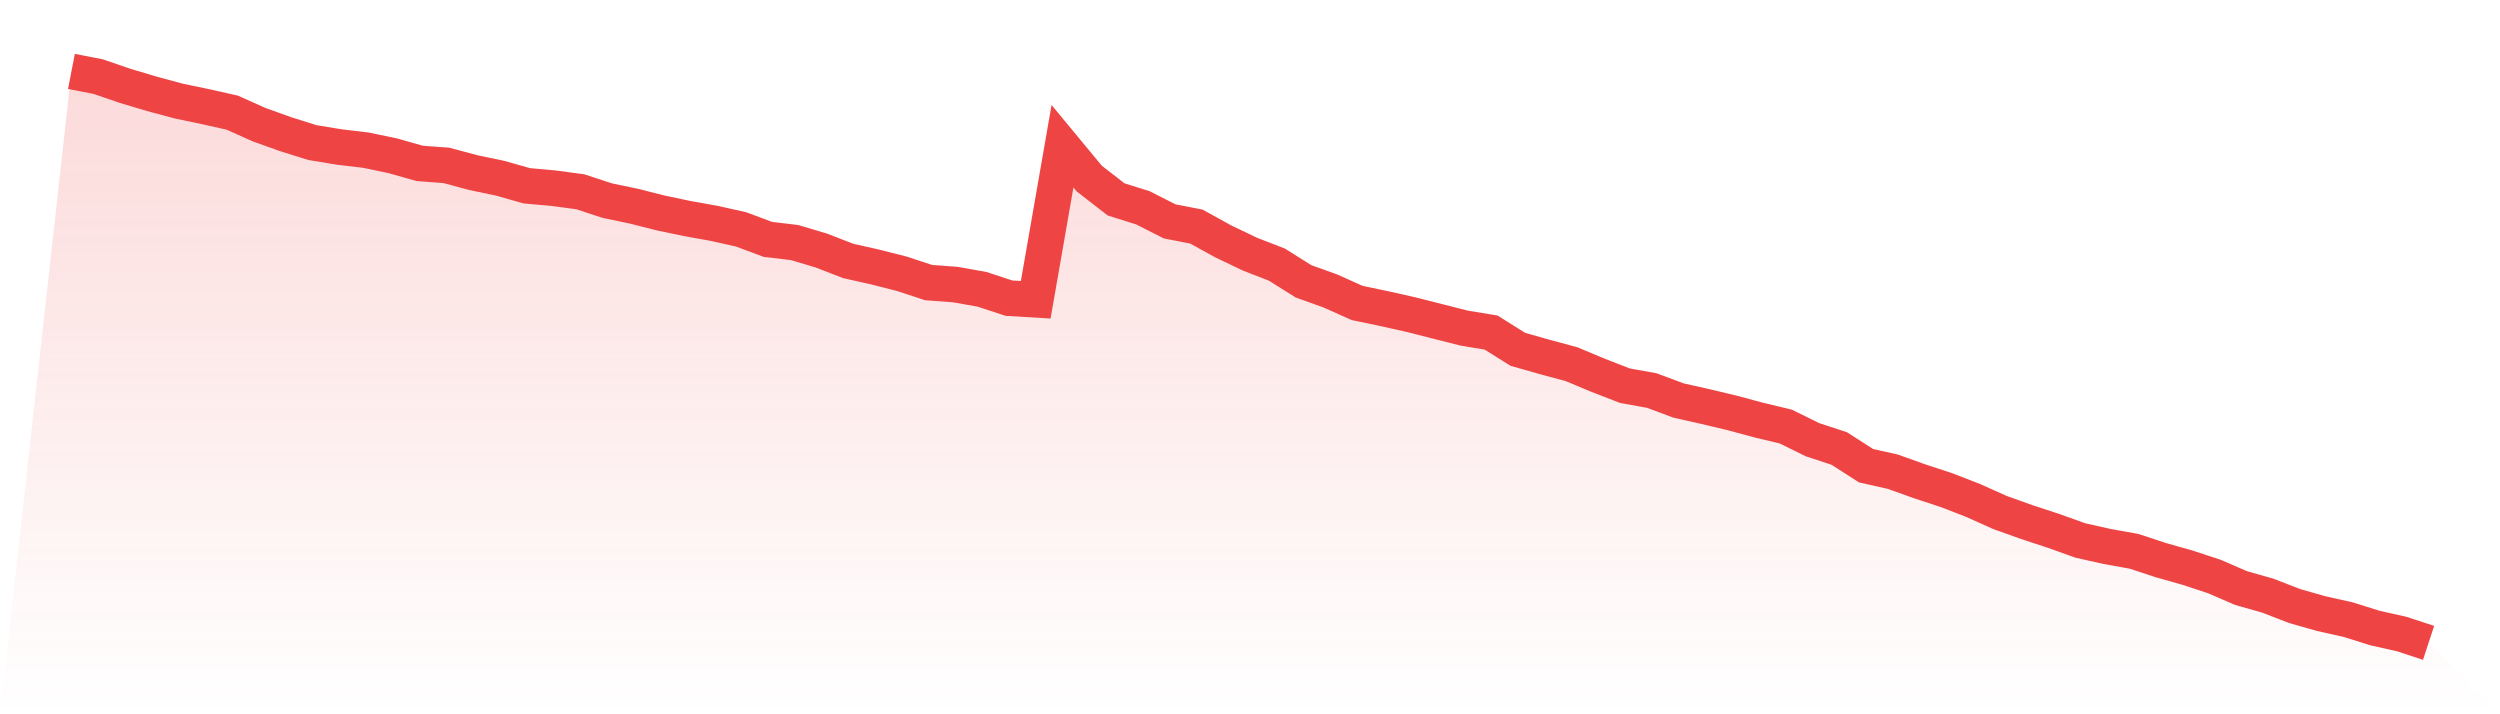
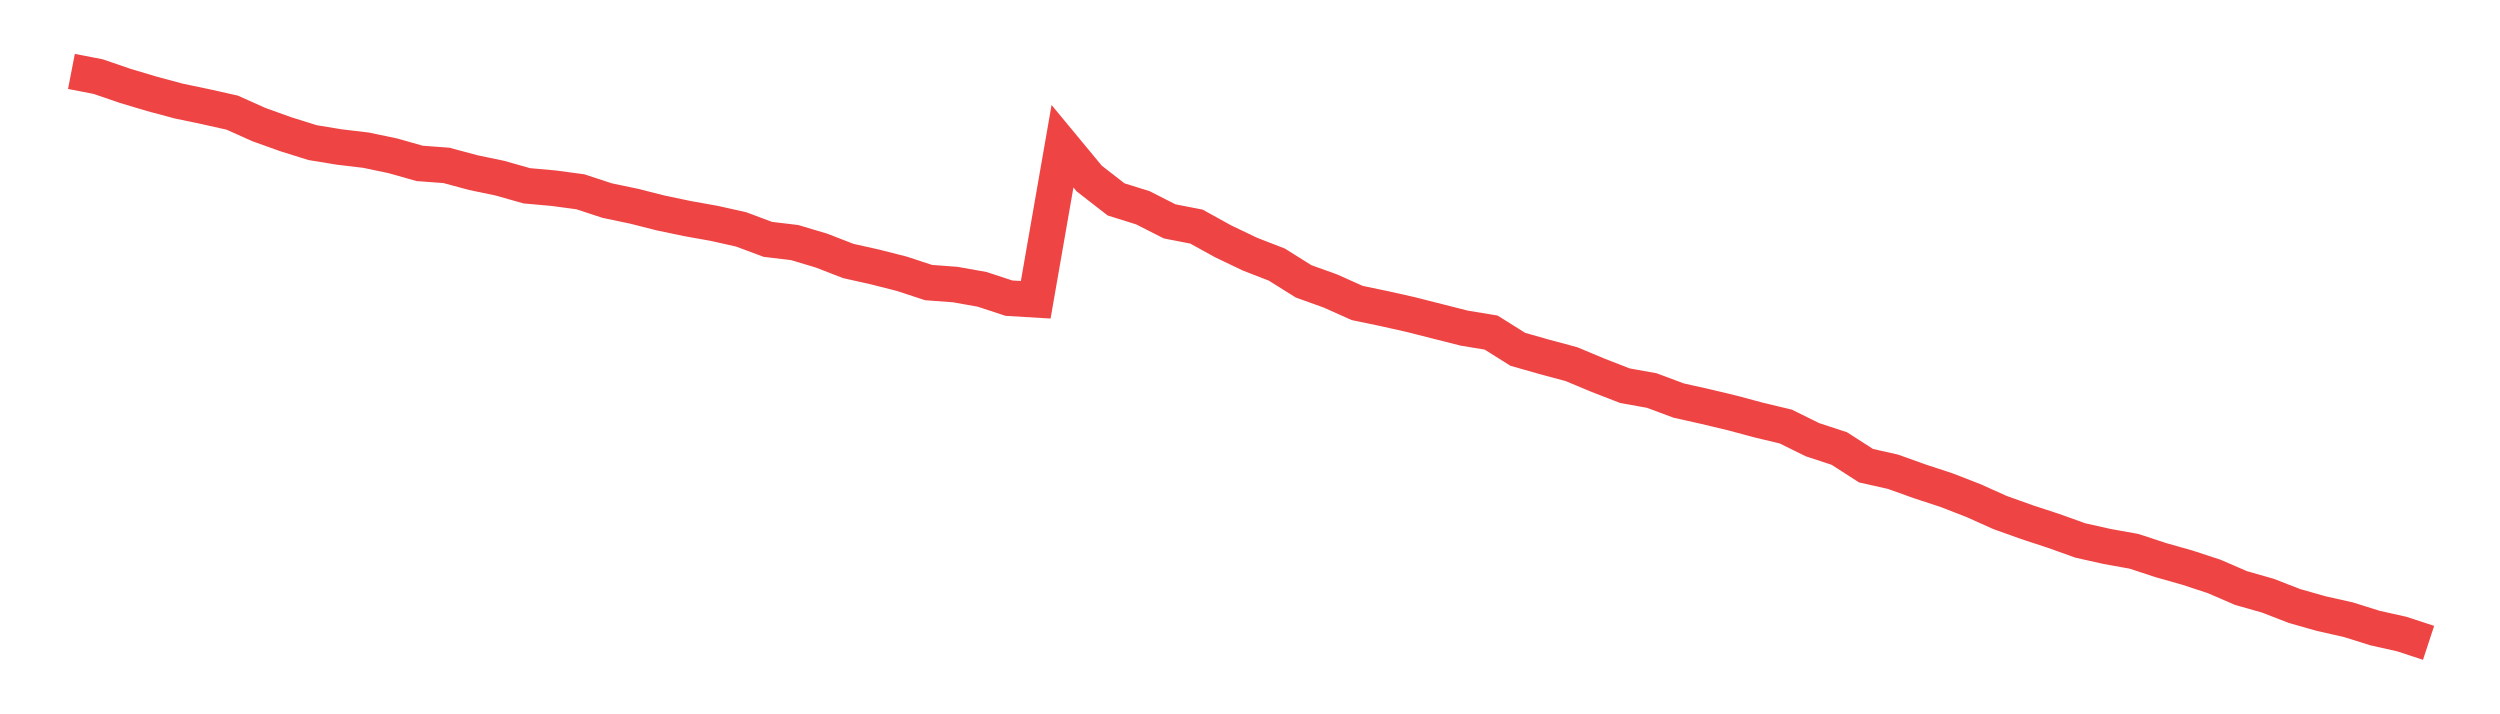
<svg xmlns="http://www.w3.org/2000/svg" viewBox="0 0 140 40">
  <defs>
    <linearGradient id="gradient" x1="0" x2="0" y1="0" y2="1">
      <stop offset="0%" stop-color="#ef4444" stop-opacity="0.2" />
      <stop offset="100%" stop-color="#ef4444" stop-opacity="0" />
    </linearGradient>
  </defs>
-   <path d="M4,4 L4,4 L5.5,4.291 L7,4.806 L8.5,5.254 L10,5.657 L11.5,5.971 L13,6.307 L14.5,6.978 L16,7.516 L17.5,7.986 L19,8.232 L20.5,8.411 L22,8.725 L23.5,9.15 L25,9.262 L26.5,9.666 L28,9.979 L29.5,10.404 L31,10.539 L32.5,10.74 L34,11.233 L35.5,11.547 L37,11.927 L38.5,12.241 L40,12.509 L41.5,12.845 L43,13.405 L44.5,13.584 L46,14.032 L47.5,14.614 L49,14.95 L50.5,15.331 L52,15.824 L53.5,15.936 L55,16.204 L56.5,16.697 L58,16.787 L59.5,8.188 L61,10.001 L62.5,11.166 L64,11.636 L65.5,12.397 L67,12.689 L68.5,13.517 L70,14.234 L71.5,14.816 L73,15.756 L74.5,16.294 L76,16.966 L77.5,17.279 L79,17.615 L80.5,17.996 L82,18.376 L83.5,18.623 L85,19.563 L86.5,19.989 L88,20.392 L89.5,21.019 L91,21.601 L92.5,21.87 L94,22.43 L95.5,22.766 L97,23.124 L98.5,23.527 L100,23.885 L101.5,24.624 L103,25.117 L104.5,26.08 L106,26.416 L107.5,26.953 L109,27.446 L110.5,28.028 L112,28.7 L113.5,29.237 L115,29.73 L116.5,30.267 L118,30.603 L119.5,30.872 L121,31.365 L122.5,31.79 L124,32.283 L125.5,32.932 L127,33.358 L128.5,33.94 L130,34.365 L131.5,34.701 L133,35.171 L134.5,35.507 L136,36 L140,40 L0,40 z" fill="url(#gradient)" />
  <path d="M4,4 L4,4 L5.5,4.291 L7,4.806 L8.5,5.254 L10,5.657 L11.5,5.971 L13,6.307 L14.5,6.978 L16,7.516 L17.5,7.986 L19,8.232 L20.5,8.411 L22,8.725 L23.5,9.15 L25,9.262 L26.5,9.666 L28,9.979 L29.5,10.404 L31,10.539 L32.5,10.74 L34,11.233 L35.5,11.547 L37,11.927 L38.5,12.241 L40,12.509 L41.5,12.845 L43,13.405 L44.5,13.584 L46,14.032 L47.5,14.614 L49,14.95 L50.5,15.331 L52,15.824 L53.5,15.936 L55,16.204 L56.5,16.697 L58,16.787 L59.5,8.188 L61,10.001 L62.5,11.166 L64,11.636 L65.5,12.397 L67,12.689 L68.5,13.517 L70,14.234 L71.5,14.816 L73,15.756 L74.5,16.294 L76,16.966 L77.5,17.279 L79,17.615 L80.5,17.996 L82,18.376 L83.5,18.623 L85,19.563 L86.5,19.989 L88,20.392 L89.5,21.019 L91,21.601 L92.5,21.87 L94,22.43 L95.5,22.766 L97,23.124 L98.5,23.527 L100,23.885 L101.5,24.624 L103,25.117 L104.5,26.08 L106,26.416 L107.5,26.953 L109,27.446 L110.5,28.028 L112,28.7 L113.5,29.237 L115,29.73 L116.5,30.267 L118,30.603 L119.5,30.872 L121,31.365 L122.5,31.79 L124,32.283 L125.5,32.932 L127,33.358 L128.5,33.94 L130,34.365 L131.5,34.701 L133,35.171 L134.5,35.507 L136,36" fill="none" stroke="#ef4444" stroke-width="2" />
</svg>